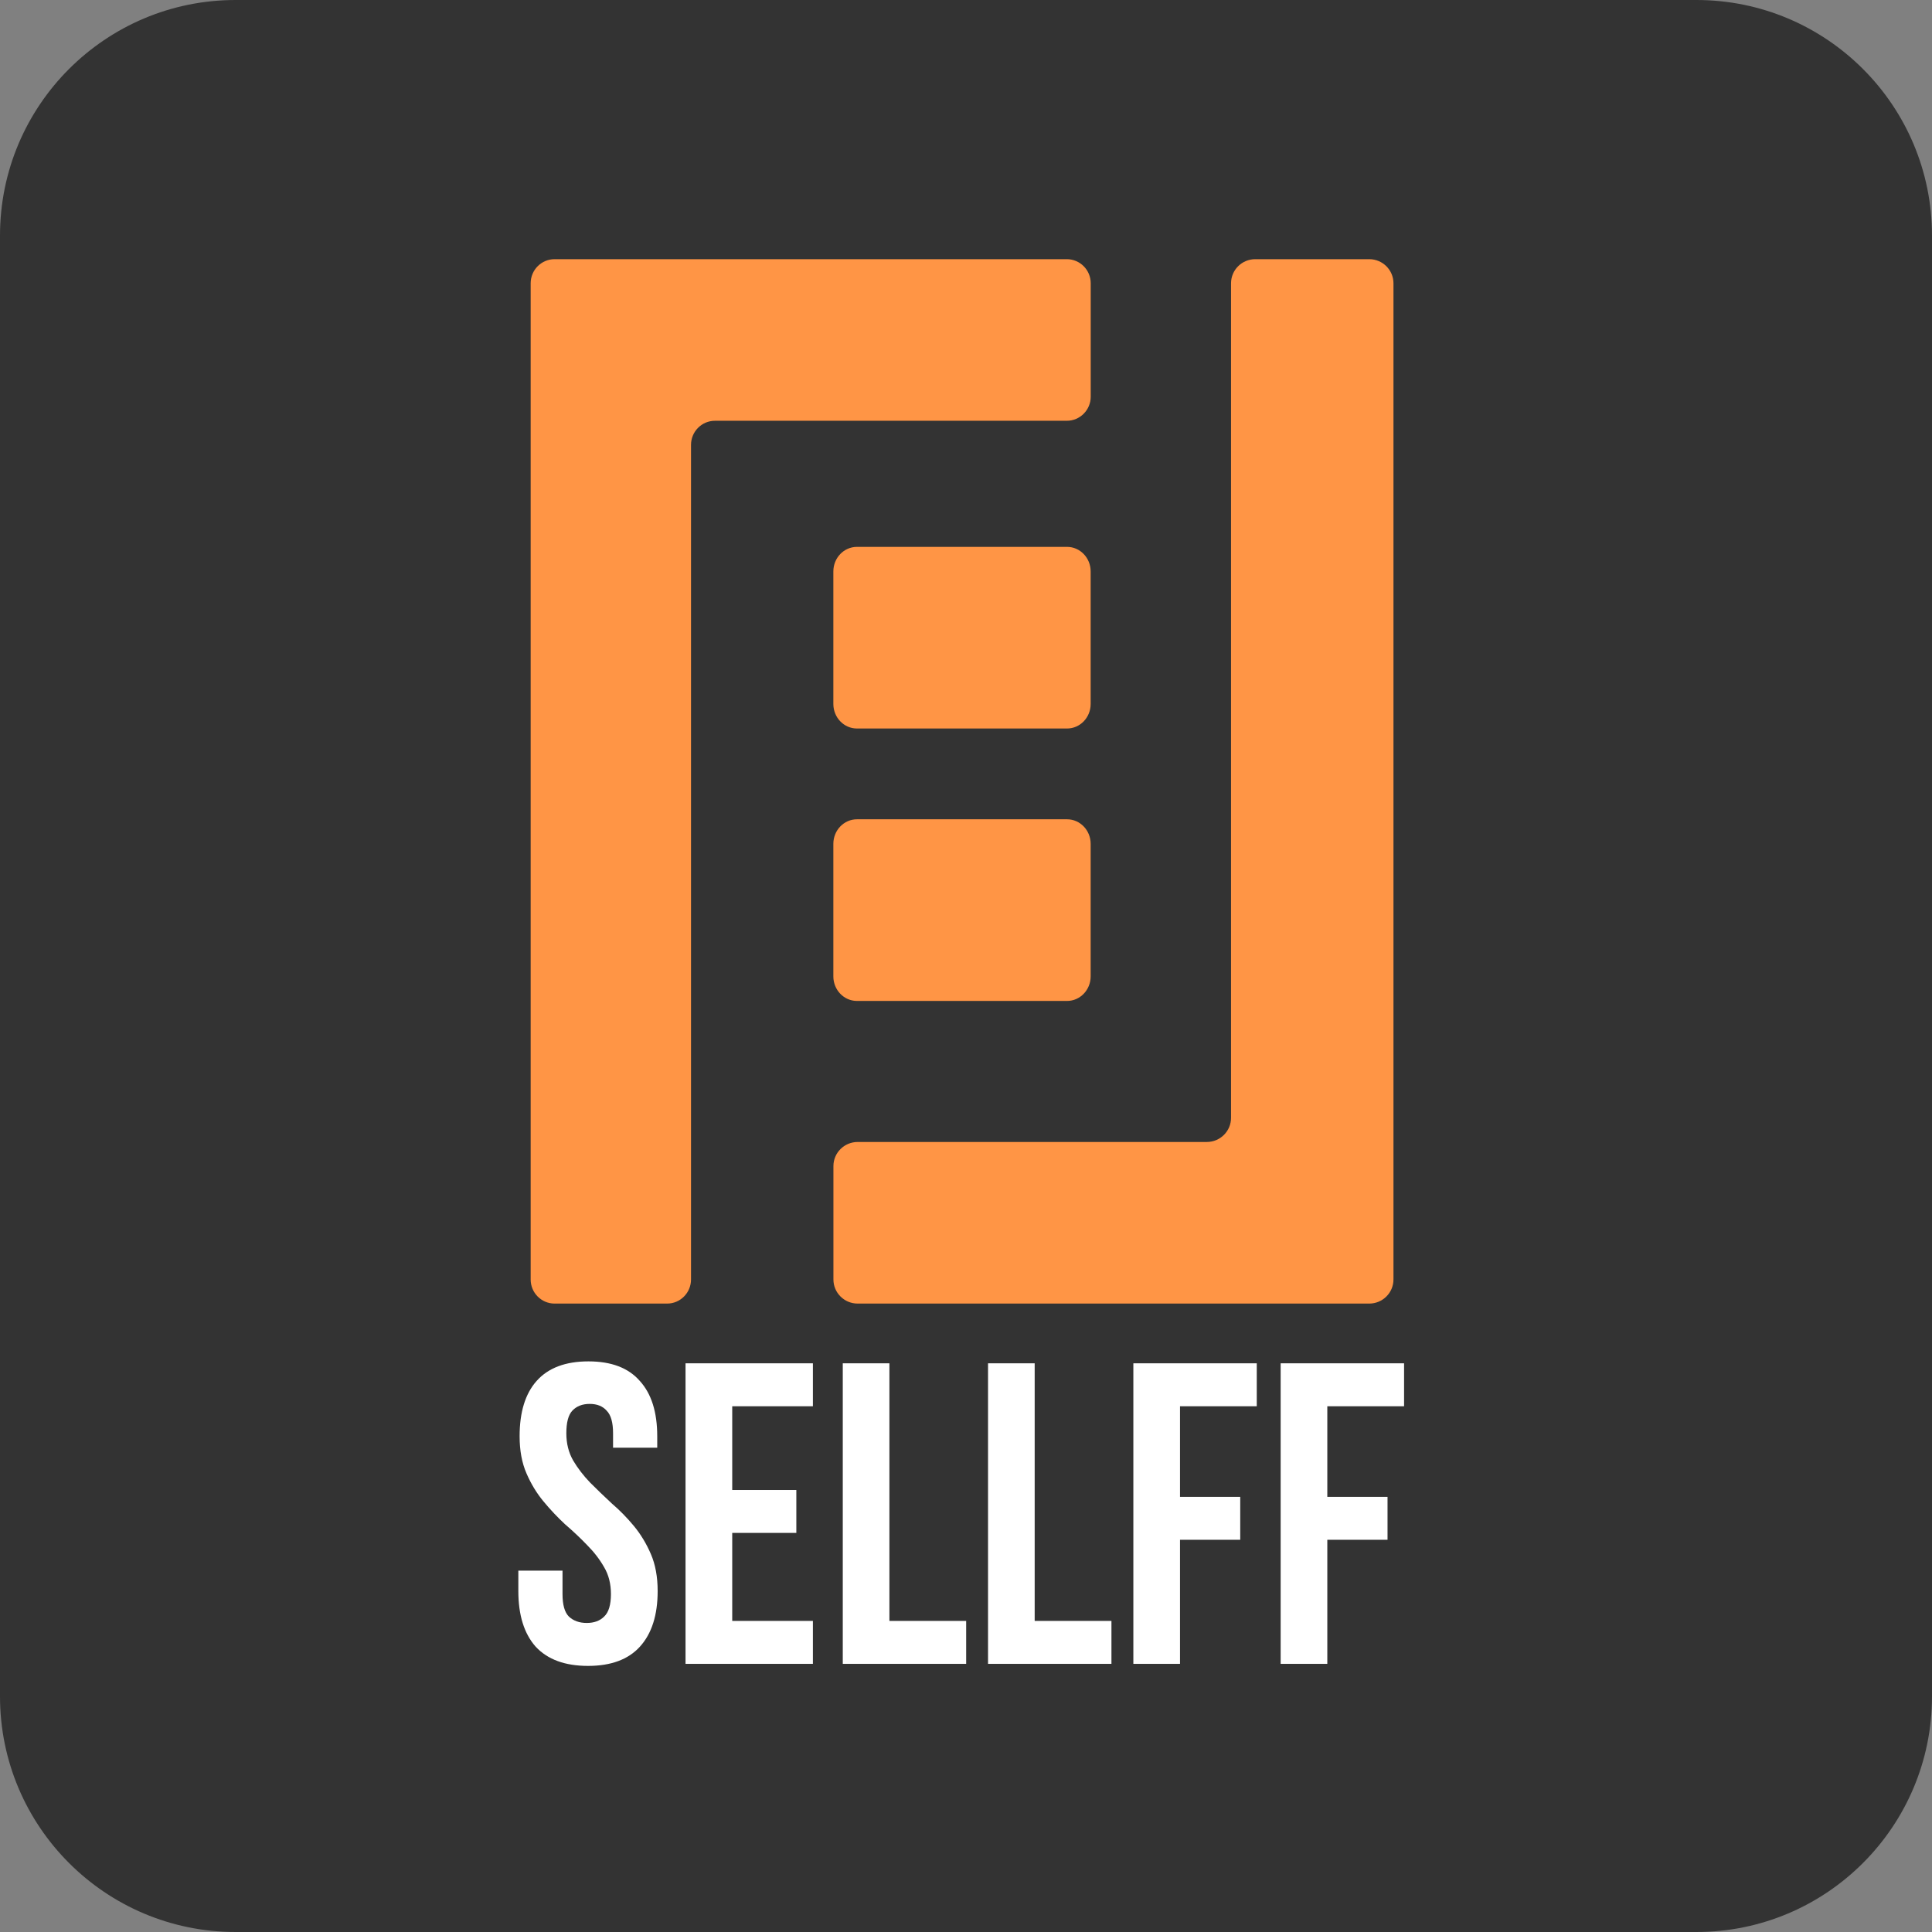
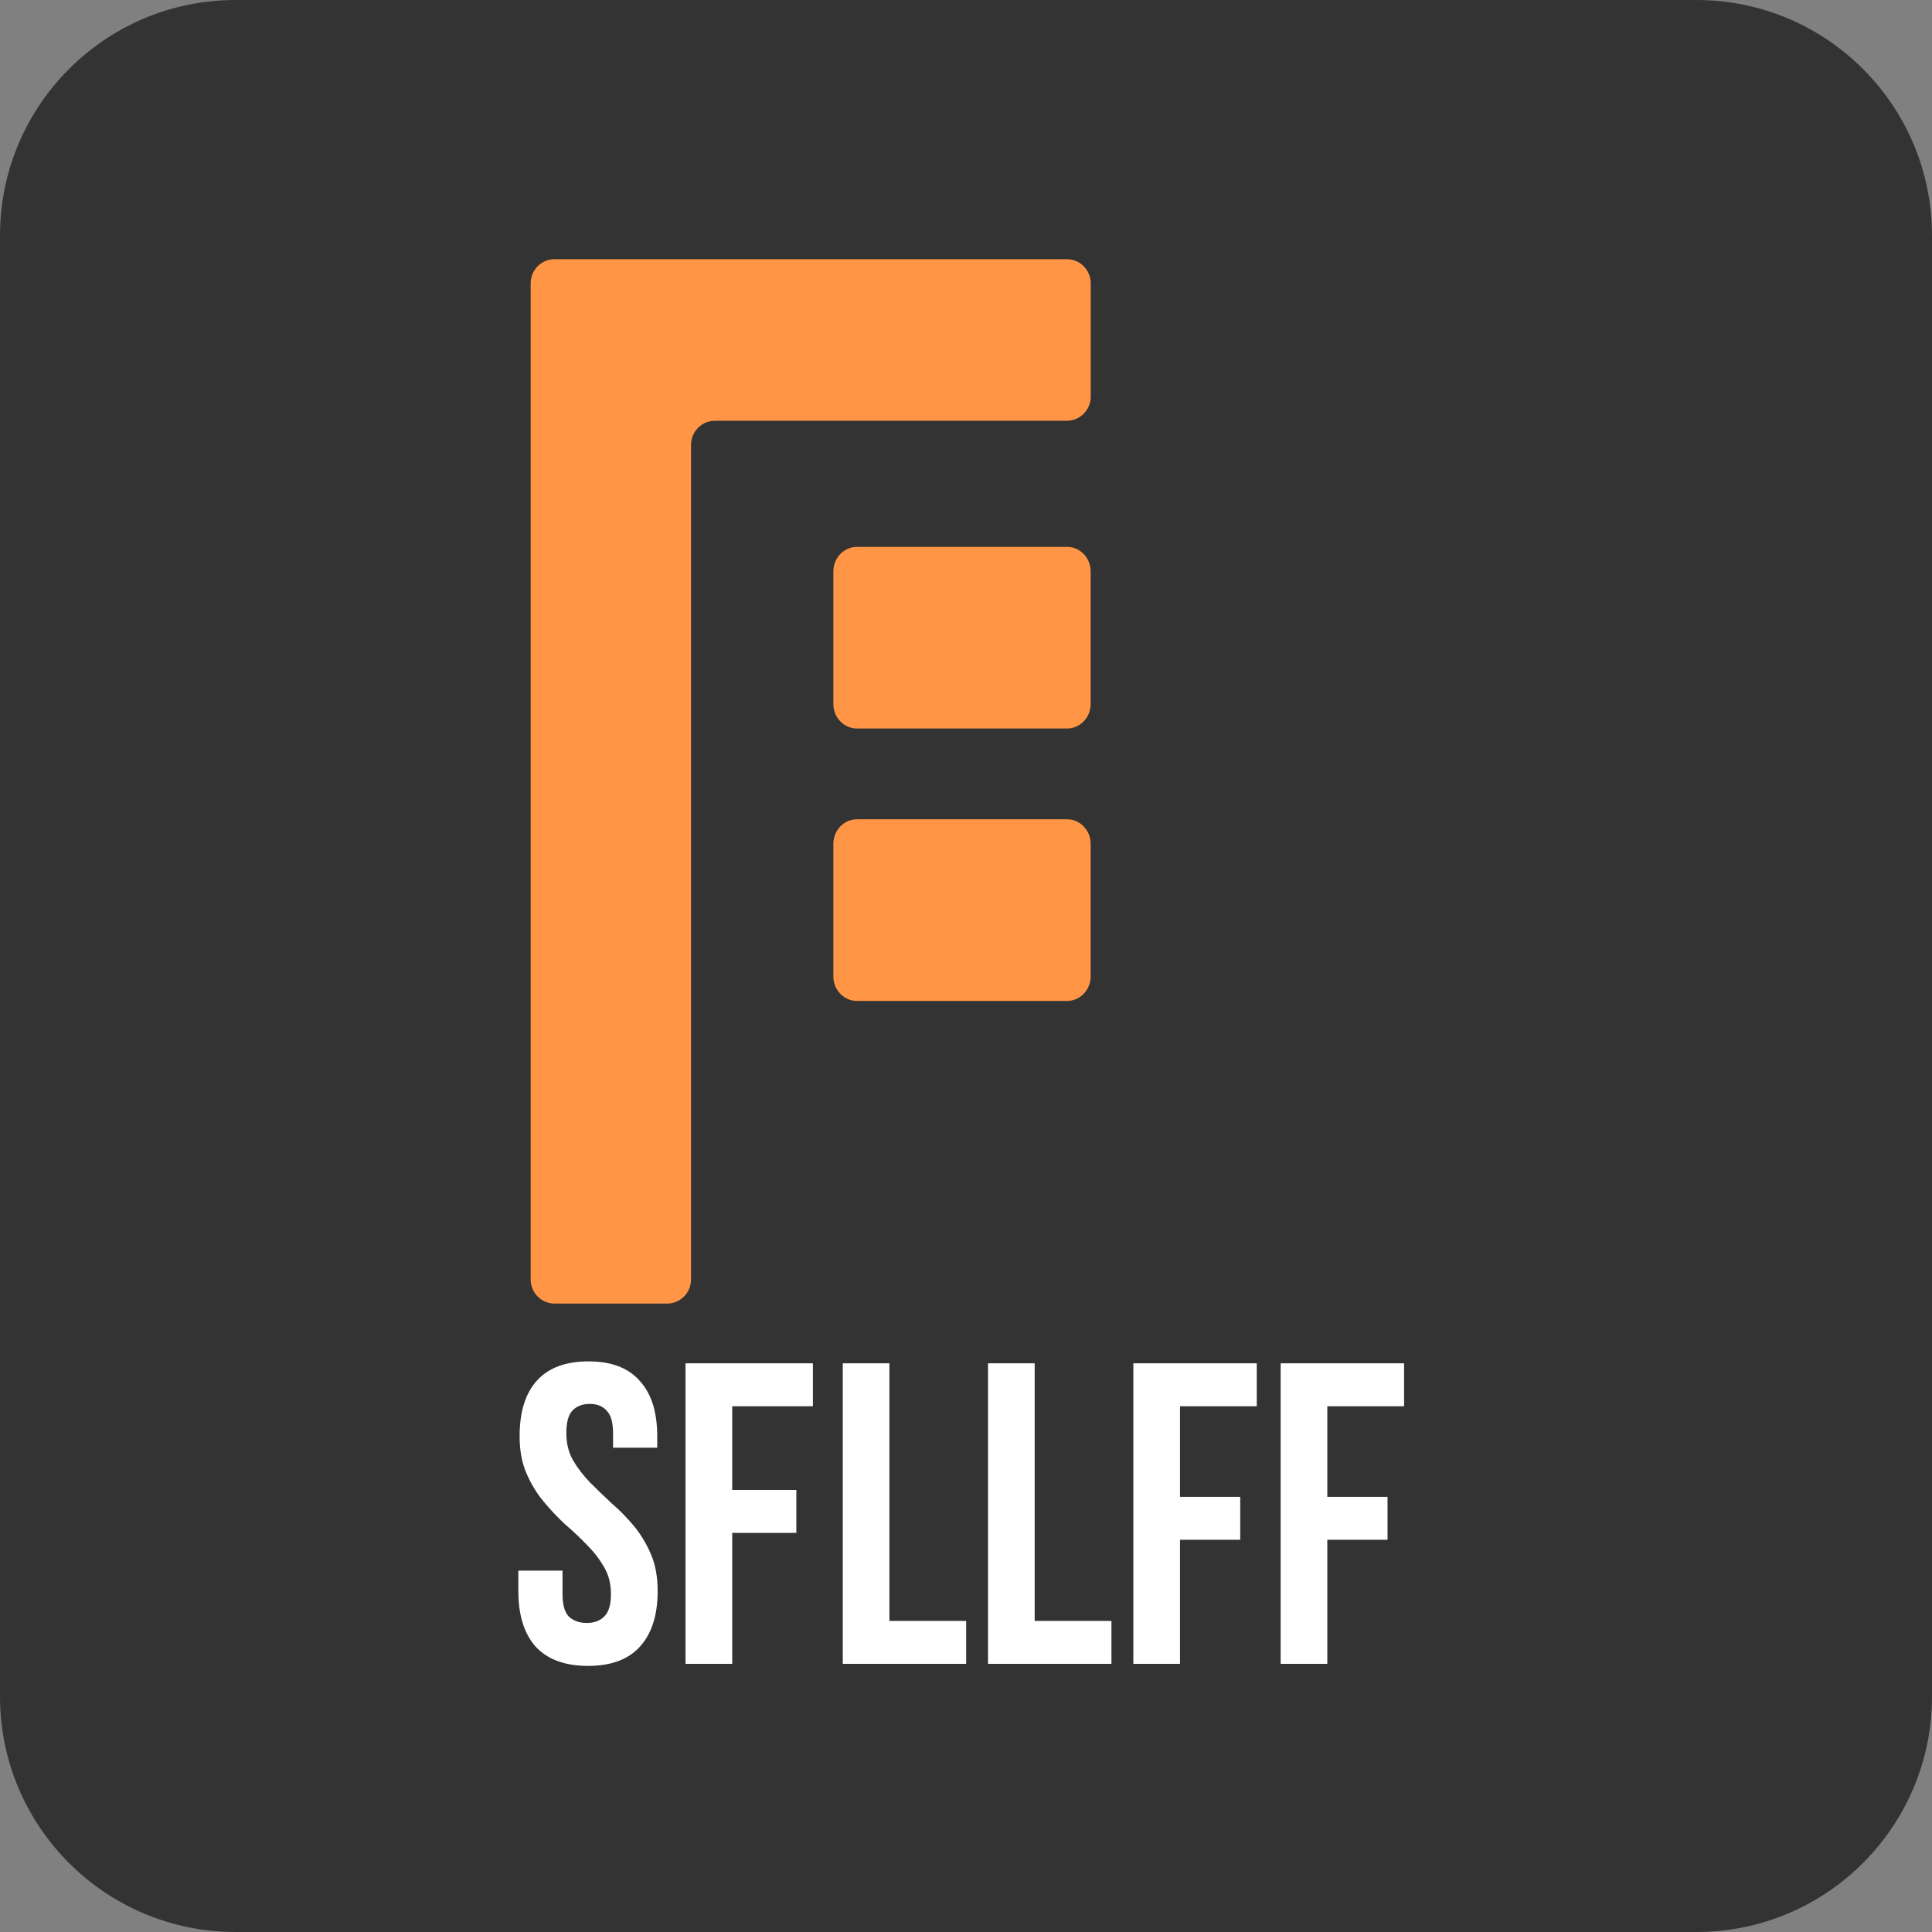
<svg xmlns="http://www.w3.org/2000/svg" width="82" height="82" viewBox="0 0 82 82" fill="none">
  <rect x="0" y="0" width="82" height="82" fill="#808080" stroke="none" />
  <g clip-path="url(#clip0_159_832)">
    <g clip-path="url(#clip1_159_832)">
      <g clip-path="url(#clip2_159_832)">
        <path d="M72 0H10C4.477 0 0 4.477 0 10V72C0 77.523 4.477 82 10 82H72C77.523 82 82 77.523 82 72V10C82 4.477 77.523 0 72 0Z" fill="#333333" />
        <path fill-rule="evenodd" clip-rule="evenodd" d="M45.278 17.859C45.839 17.859 46.294 17.401 46.294 16.835V12.024C46.294 11.458 45.839 11 45.278 11H29.329H23.539C22.978 11 22.523 11.458 22.523 12.024V54.304C22.523 54.87 22.978 55.328 23.539 55.328H28.314C28.875 55.328 29.329 54.87 29.329 54.304V18.883C29.329 18.317 29.784 17.859 30.345 17.859H45.278Z" fill="#FF9545" />
        <path d="M45.289 34.773C45.842 34.773 46.291 35.24 46.291 35.815V41.441C46.291 42.016 45.842 42.483 45.289 42.483H36.372C35.818 42.483 35.37 42.016 35.37 41.441V35.815C35.37 35.24 35.818 34.773 36.372 34.773H45.289Z" fill="#FF9545" />
        <path d="M45.289 23.211C45.842 23.211 46.291 23.677 46.291 24.253V29.878C46.291 30.454 45.842 30.92 45.289 30.92H36.372C35.818 30.92 35.37 30.454 35.37 29.878V24.253C35.37 23.677 35.818 23.211 36.372 23.211H45.289Z" fill="#FF9545" />
-         <path fill-rule="evenodd" clip-rule="evenodd" d="M52.249 55.328H58.114C58.682 55.328 59.143 54.87 59.143 54.304V12.024C59.143 11.458 58.682 11 58.114 11H53.278C52.709 11 52.249 11.458 52.249 12.024V47.445C52.249 48.011 51.788 48.469 51.22 48.469H36.402C35.834 48.469 35.373 48.927 35.373 49.493V54.304C35.373 54.87 35.834 55.328 36.402 55.328H52.249Z" fill="#FF9545" />
        <path d="M56.335 63.531H58.891V65.353H56.335V70.619H54.355V57.863H59.593V59.686H56.335V63.531Z" fill="white" />
        <path d="M50.083 63.531H52.639V65.353H50.083V70.619H48.103V57.863H53.341V59.686H50.083V63.531Z" fill="white" />
        <path d="M41.935 57.863H43.915V68.797H47.173V70.619H41.935V57.863Z" fill="white" />
        <path d="M35.77 57.863H37.749V68.797H41.007V70.619H35.77V57.863Z" fill="white" />
-         <path d="M31.078 63.239H33.799V65.061H31.078V68.797H34.502V70.619H29.096V57.863H34.502V59.686H31.078V63.239Z" fill="white" />
+         <path d="M31.078 63.239H33.799V65.061H31.078V68.797V70.619H29.096V57.863H34.502V59.686H31.078V63.239Z" fill="white" />
        <path d="M22.054 60.958C22.054 59.935 22.294 59.153 22.775 58.612C23.268 58.058 24.001 57.781 24.975 57.781C25.948 57.781 26.675 58.058 27.156 58.612C27.649 59.153 27.895 59.935 27.895 60.958V61.446H26.02V60.832C26.02 60.375 25.93 60.056 25.75 59.875C25.582 59.683 25.341 59.586 25.029 59.586C24.716 59.586 24.47 59.683 24.29 59.875C24.121 60.056 24.037 60.375 24.037 60.832C24.037 61.265 24.133 61.65 24.326 61.987C24.518 62.312 24.758 62.625 25.047 62.926C25.335 63.215 25.642 63.51 25.966 63.811C26.303 64.099 26.615 64.418 26.904 64.767C27.192 65.116 27.433 65.513 27.625 65.959C27.817 66.404 27.913 66.927 27.913 67.529C27.913 68.552 27.661 69.34 27.156 69.894C26.663 70.435 25.93 70.706 24.957 70.706C23.983 70.706 23.244 70.435 22.739 69.894C22.246 69.34 22 68.552 22 67.529V66.663H23.875V67.656C23.875 68.113 23.965 68.432 24.145 68.612C24.338 68.793 24.59 68.883 24.903 68.883C25.215 68.883 25.462 68.793 25.642 68.612C25.834 68.432 25.93 68.113 25.93 67.656C25.93 67.222 25.834 66.843 25.642 66.518C25.45 66.181 25.209 65.868 24.921 65.58C24.632 65.279 24.32 64.984 23.983 64.695C23.659 64.394 23.352 64.069 23.064 63.72C22.775 63.371 22.535 62.974 22.343 62.529C22.15 62.084 22.054 61.56 22.054 60.958Z" fill="white" />
      </g>
    </g>
  </g>
  <defs>
    <clipPath id="clip0_159_832">
      <rect width="82" height="82" fill="white" />
    </clipPath>
    <clipPath id="clip1_159_832">
      <rect width="82" height="82" fill="white" />
    </clipPath>
    <clipPath id="clip2_159_832">
      <rect width="82" height="82" fill="white" />
    </clipPath>
  </defs>
</svg>